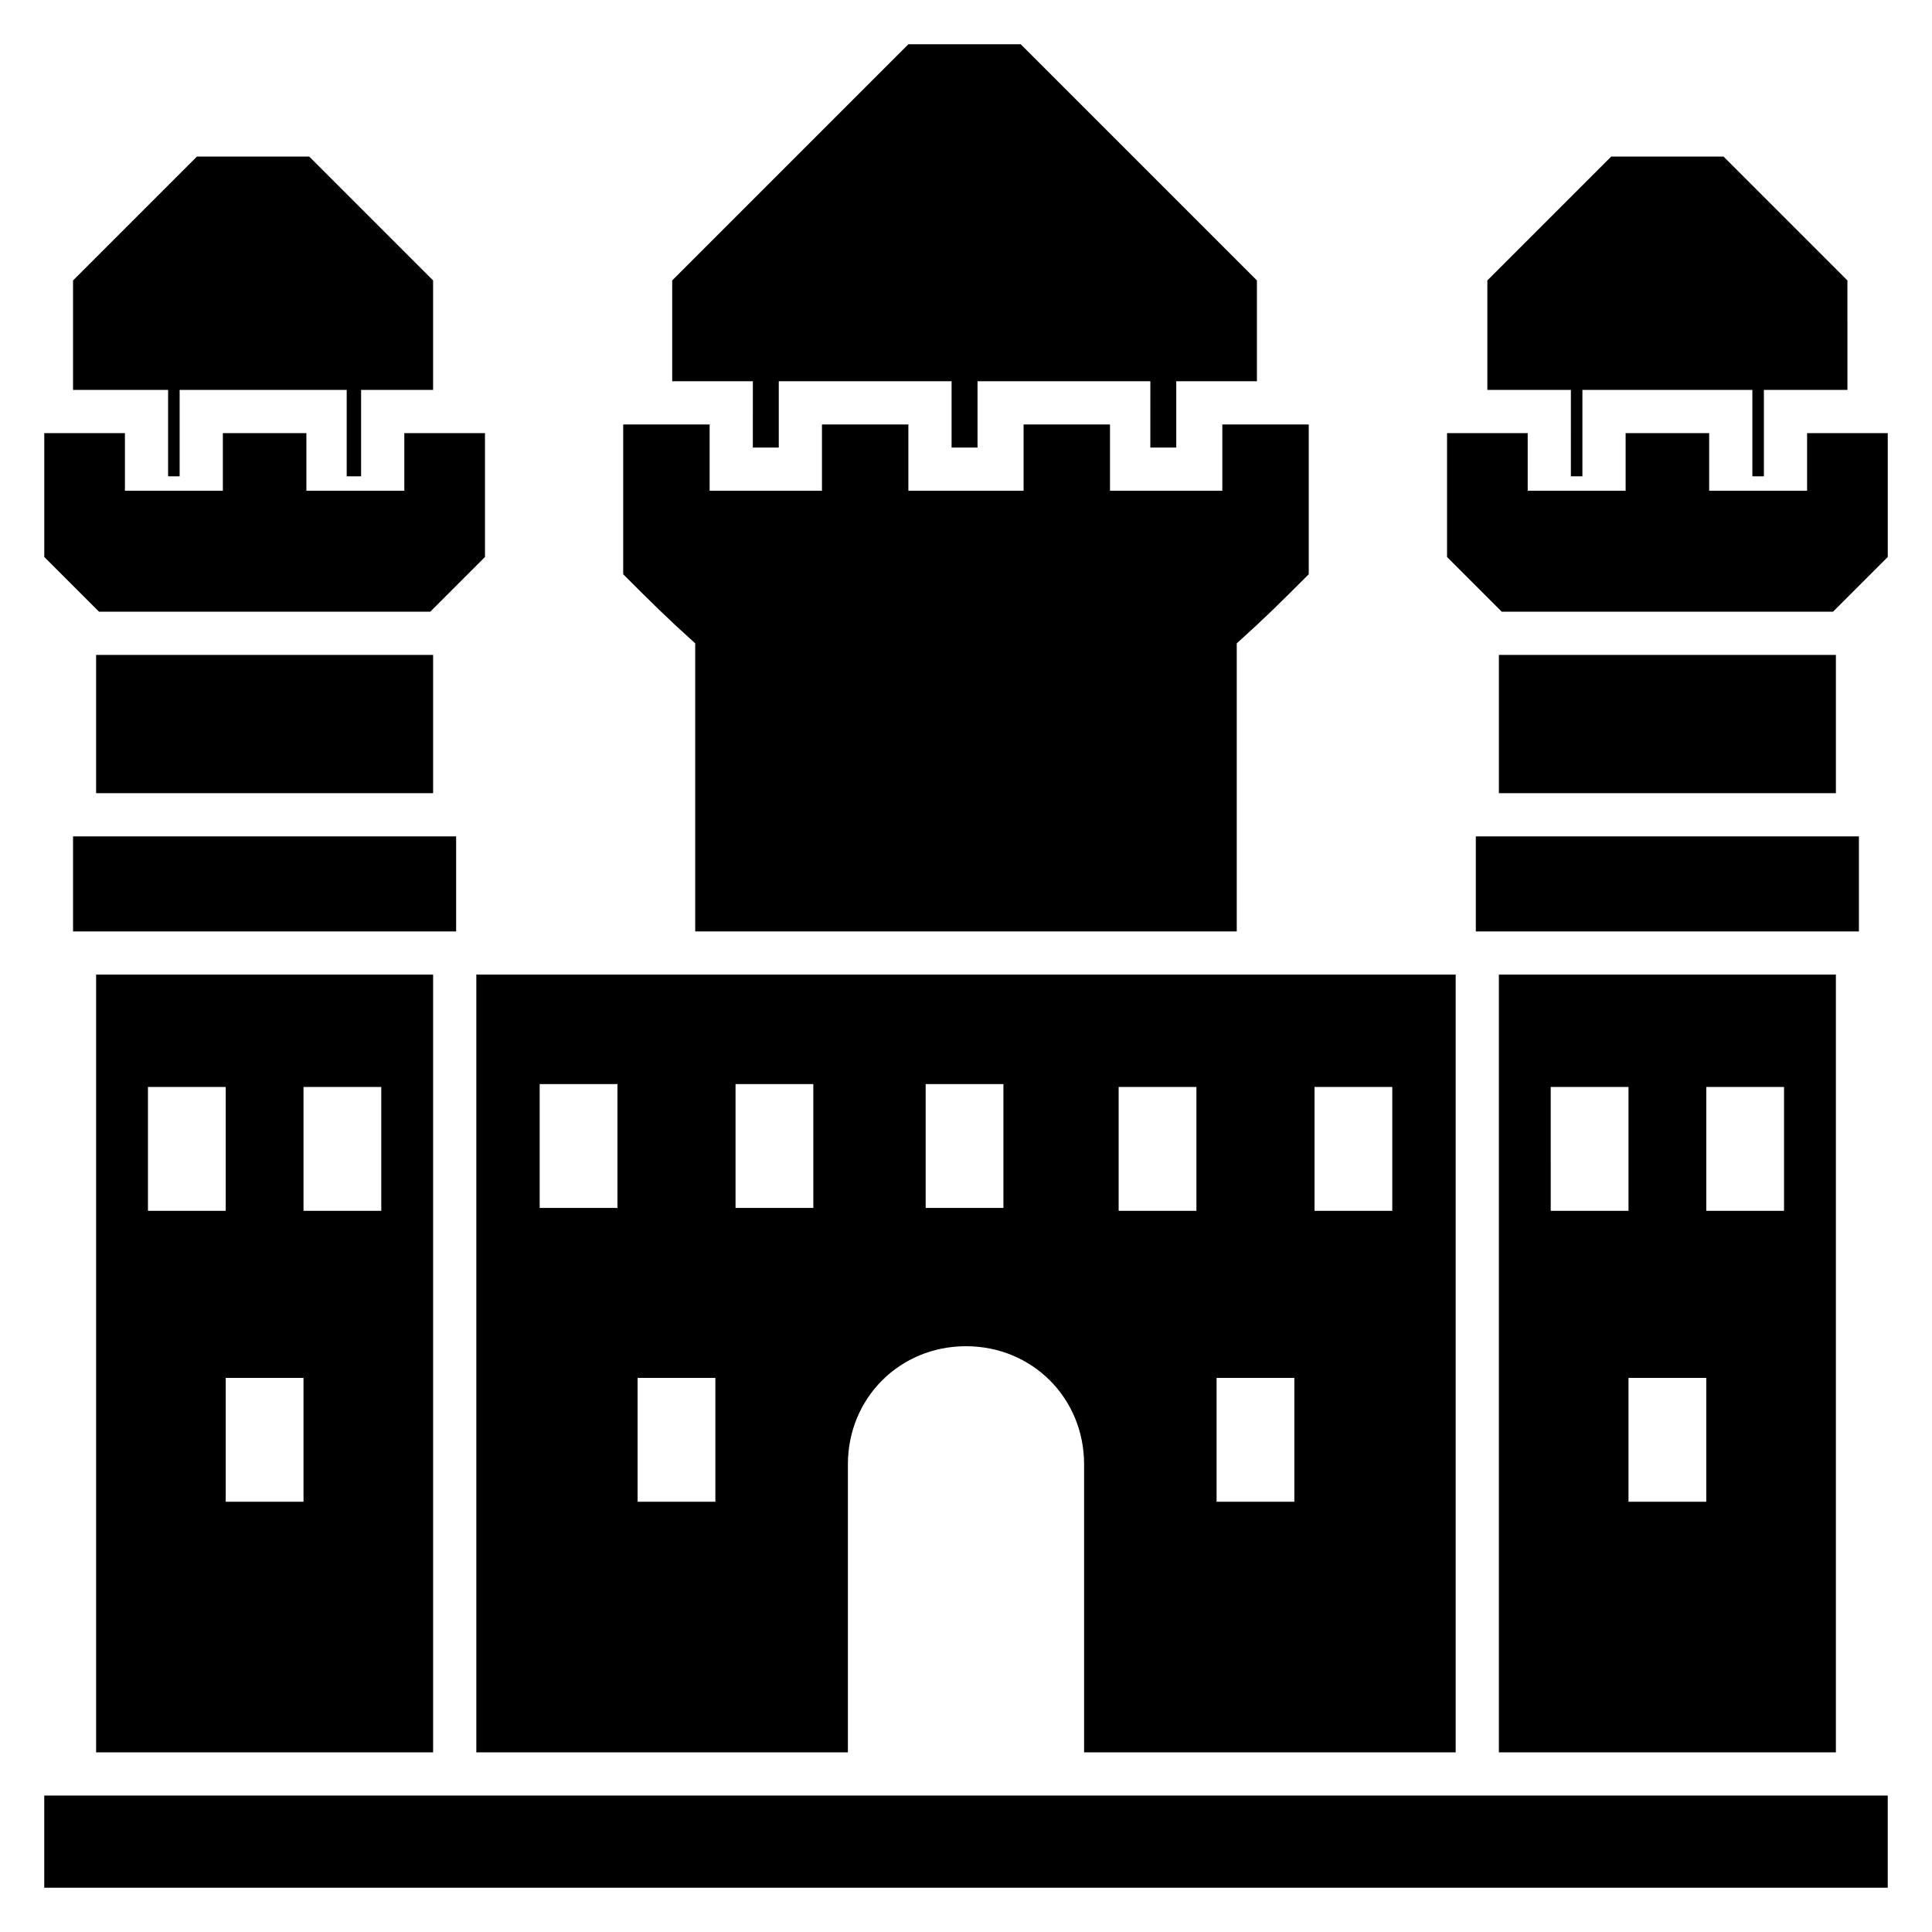
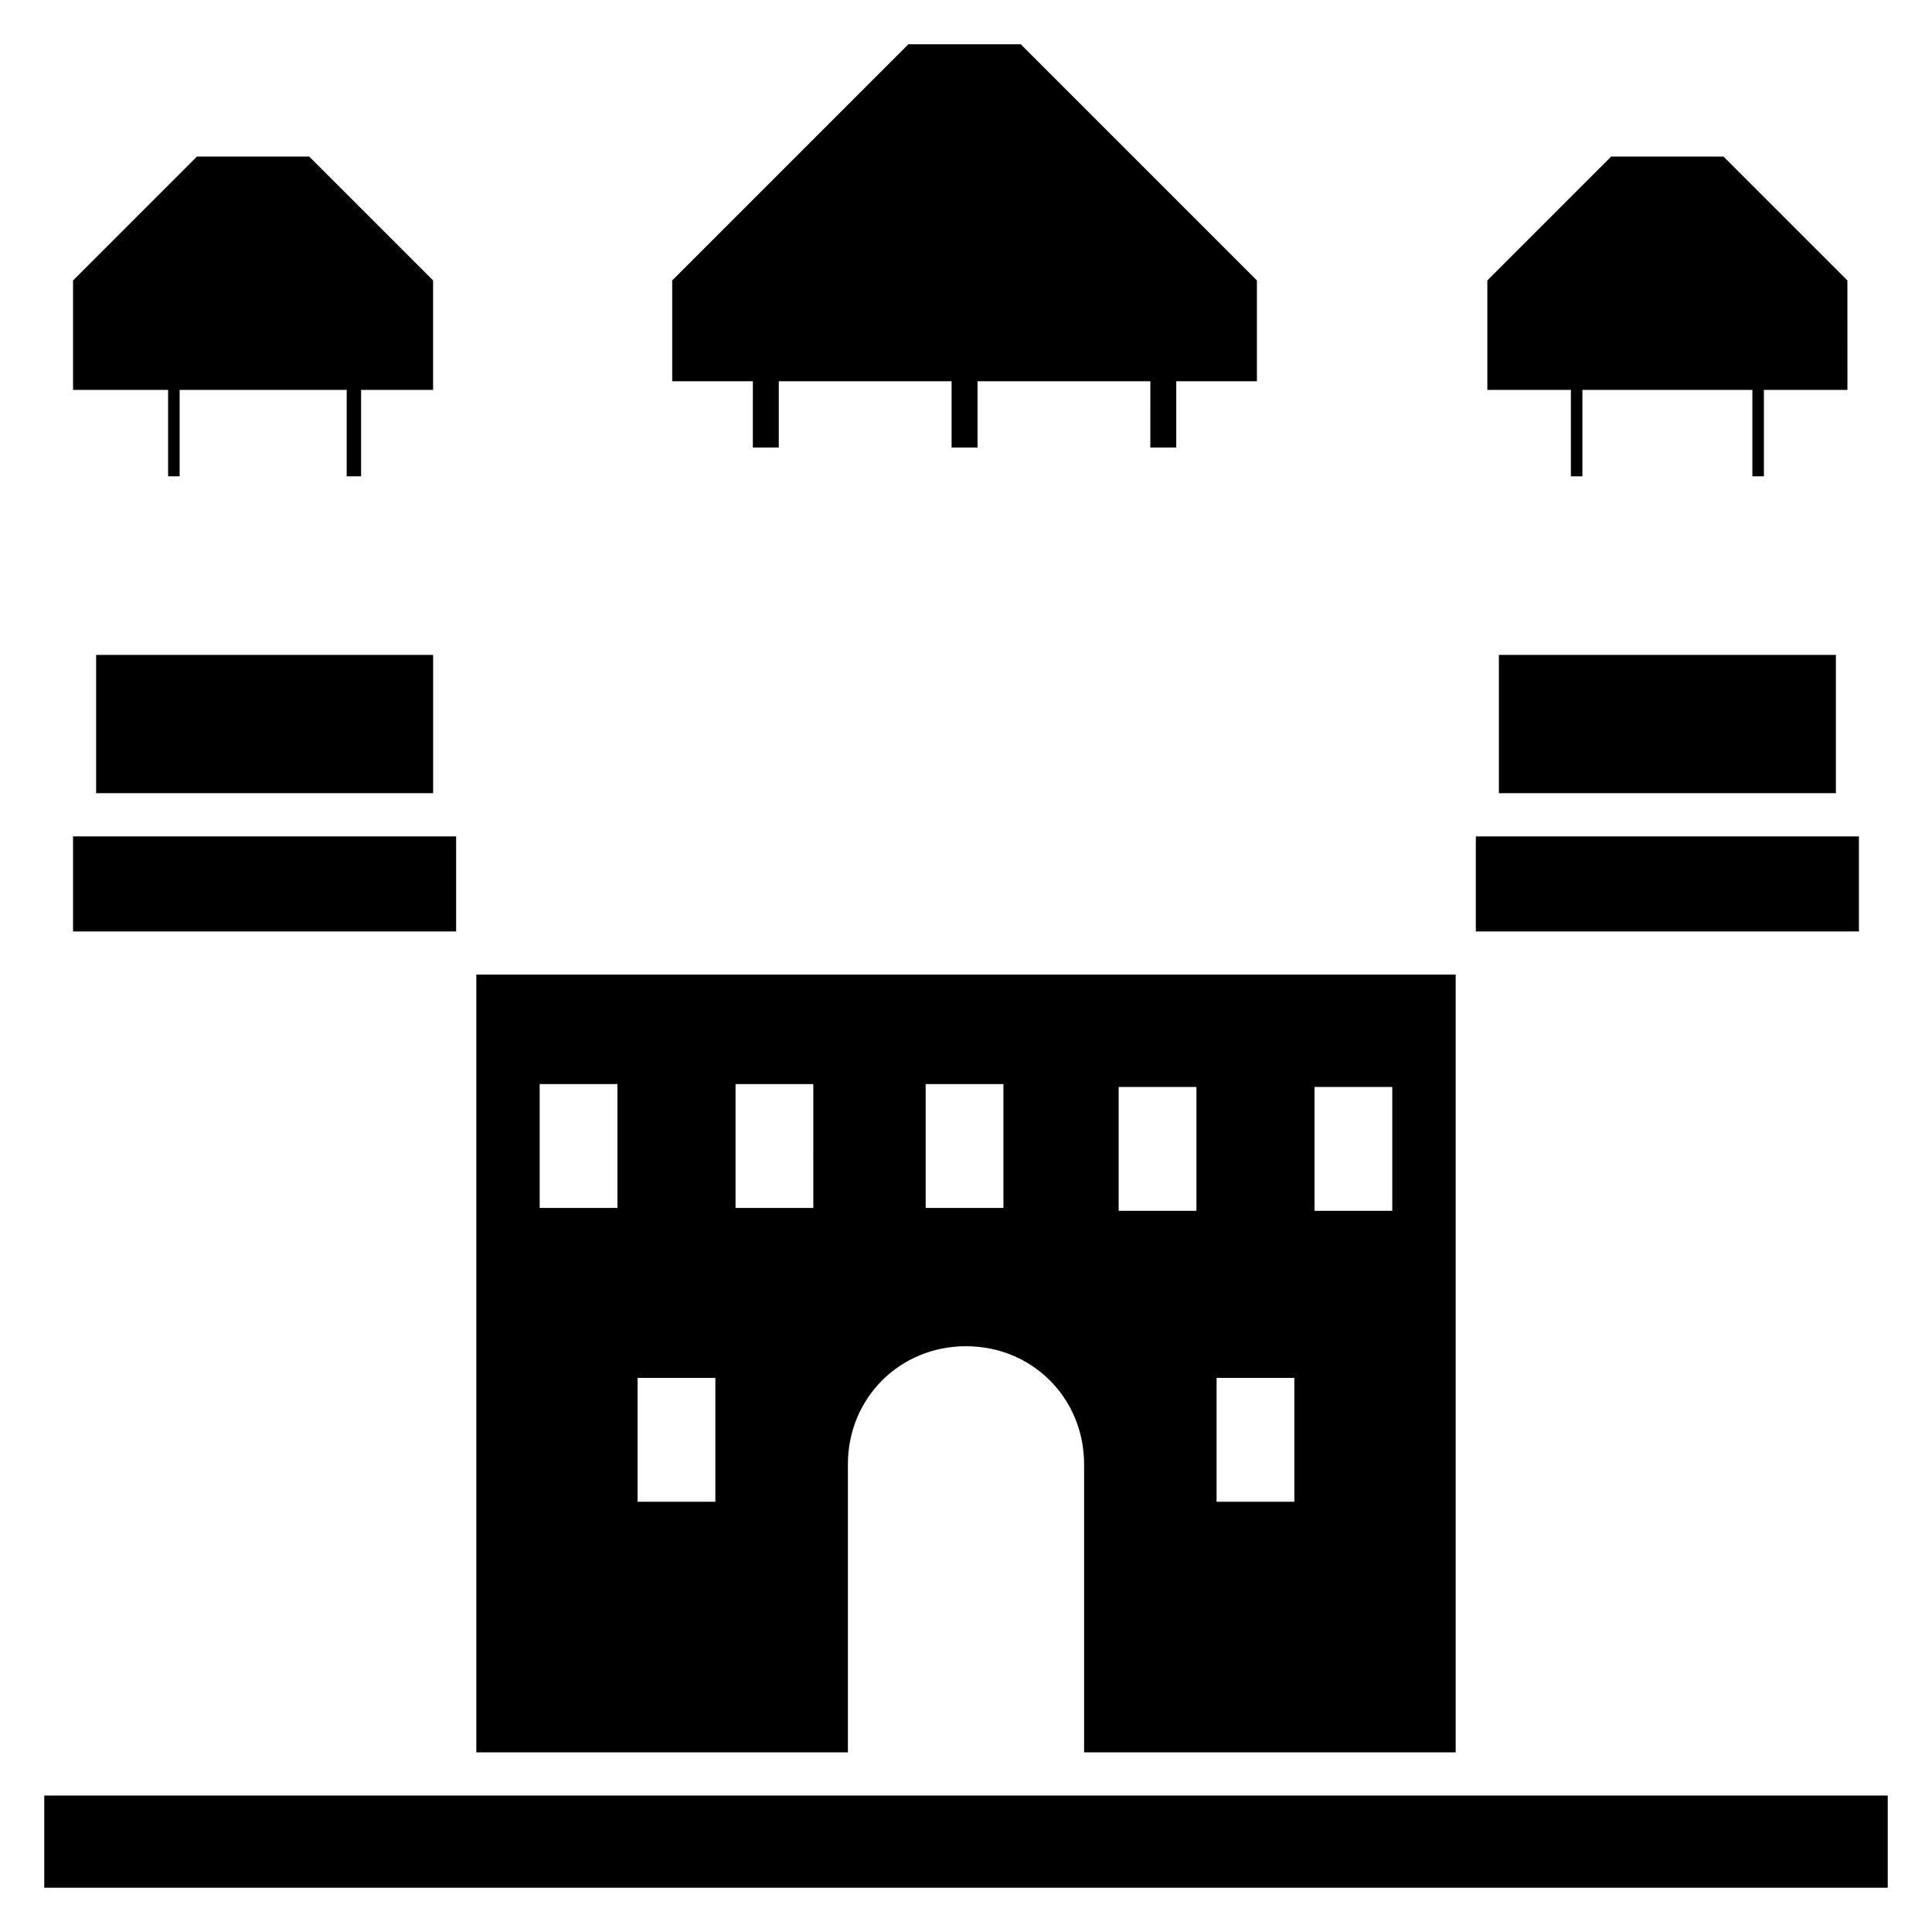
<svg xmlns="http://www.w3.org/2000/svg" fill="#000000" width="800px" height="800px" version="1.1" viewBox="144 144 512 512">
  <g>
-     <path d="m328.24 314.5v76.336h143.51v-76.336c7.633-6.871 11.449-10.688 19.082-18.32v-39.695h-22.902v17.559h-29.766v-17.559h-22.902v17.559h-30.531v-17.559h-22.902v17.559h-29.77v-17.559h-22.902v39.695c7.637 7.633 11.453 11.449 19.086 18.32z" />
    <path d="m343.51 262.6h6.871v-17.559h45.801v17.559h6.871v-17.559h45.801l-0.004 17.559h6.871v-17.559h21.375v-26.719l-62.594-62.594h-29.77c-24.426 24.426-38.168 38.168-62.594 62.594v26.719h21.375z" />
    <path d="m155.73 619.84h488.54v24.426h-488.54z" />
    <path d="m169.47 317.56h89.312v36.641h-89.312z" />
    <path d="m163.36 365.65h101.52v25.191h-101.52z" />
    <path d="m188.55 270.23h3.055v-22.902h44.273v22.902h3.816v-22.902h19.082v-29.008c-12.977-12.977-19.848-19.848-32.824-32.824h-29.77c-12.977 12.98-19.848 19.848-32.824 32.824v29.008h25.191z" />
-     <path d="m258.02 306.11 14.504-14.504v-32.824h-21.375v15.27h-25.953v-15.27h-22.137v15.27h-25.953v-15.27h-21.375v32.824l14.504 14.504z" />
-     <path d="m258.78 608.39v-206.11l-89.309 0.004v206.11zm-34.348-176.33h20.609v32.824h-20.609zm-20.613 77.098h20.613v32.824h-20.613zm-20.609-77.098h20.609v32.824h-20.609z" />
    <path d="m541.22 317.56h89.312v36.641h-89.312z" />
    <path d="m535.11 365.65h101.52v25.191h-101.52z" />
    <path d="m560.3 270.23h3.055v-22.902h45.039v22.902h3.055v-22.902h22.137l-0.004-29.008c-12.977-12.977-19.848-19.848-32.824-32.824h-29.77c-12.977 12.977-19.848 19.848-32.824 32.824v29.008h22.137z" />
-     <path d="m629.77 306.11 14.504-14.504v-32.824h-21.375v15.27h-25.953v-15.27h-22.137v15.27h-25.953v-15.27h-21.375v32.824l14.504 14.504z" />
-     <path d="m630.53 608.39v-206.11l-89.312 0.004v206.11zm-34.352-176.33h20.609v32.824h-20.609zm-20.609 77.098h20.609v32.824h-20.609zm-20.613-77.098h20.613v32.824h-20.609z" />
    <path d="m529.77 608.39v-206.11l-259.54 0.004v206.11h98.473v-76.336c0-17.559 13.742-31.297 31.297-31.297 17.559 0 31.297 13.742 31.297 31.297v76.336zm-222.14-144.27h-20.609v-32.824h20.609zm25.953 77.859h-20.609v-32.824h20.609zm25.191-77.859h-19.848v-32.824h20.609l0.004 32.824zm51.145 0h-20.609v-32.824h20.609zm82.441-32.062h20.609v32.824h-20.609zm-25.953 77.098h20.609v32.824h-20.609zm-25.191-77.098h19.848v32.824h-20.609v-32.824z" />
  </g>
</svg>